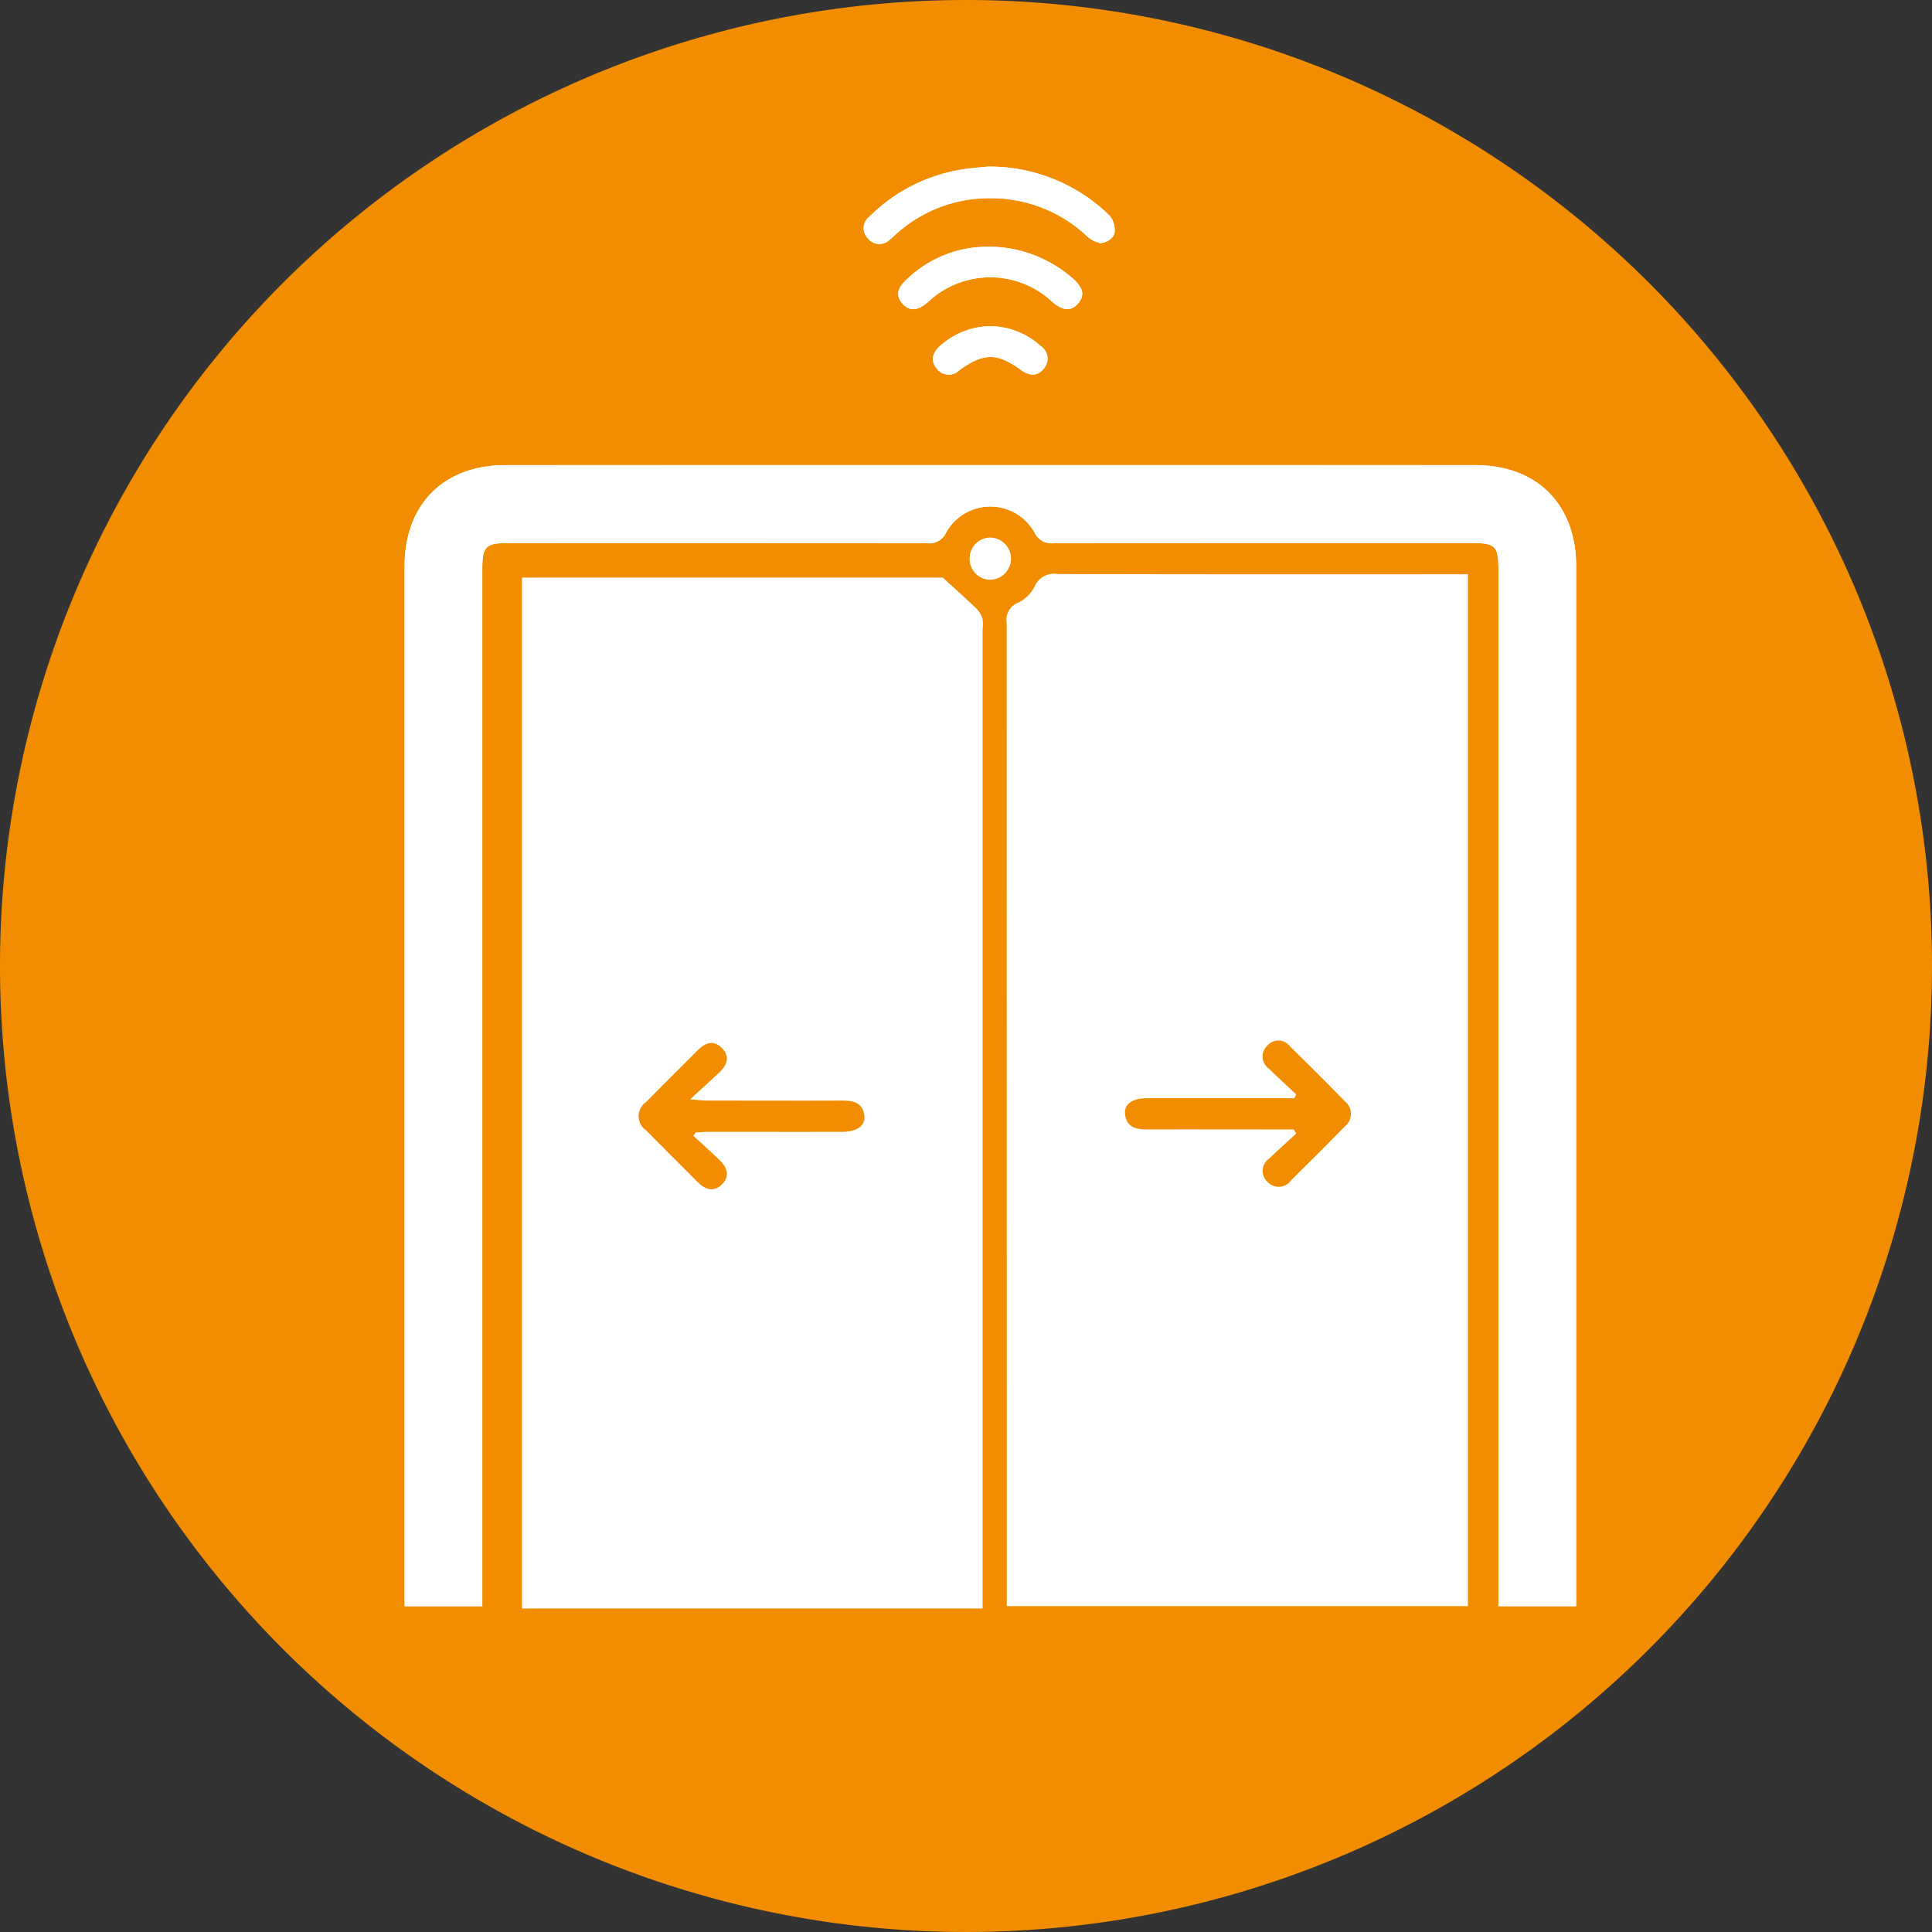
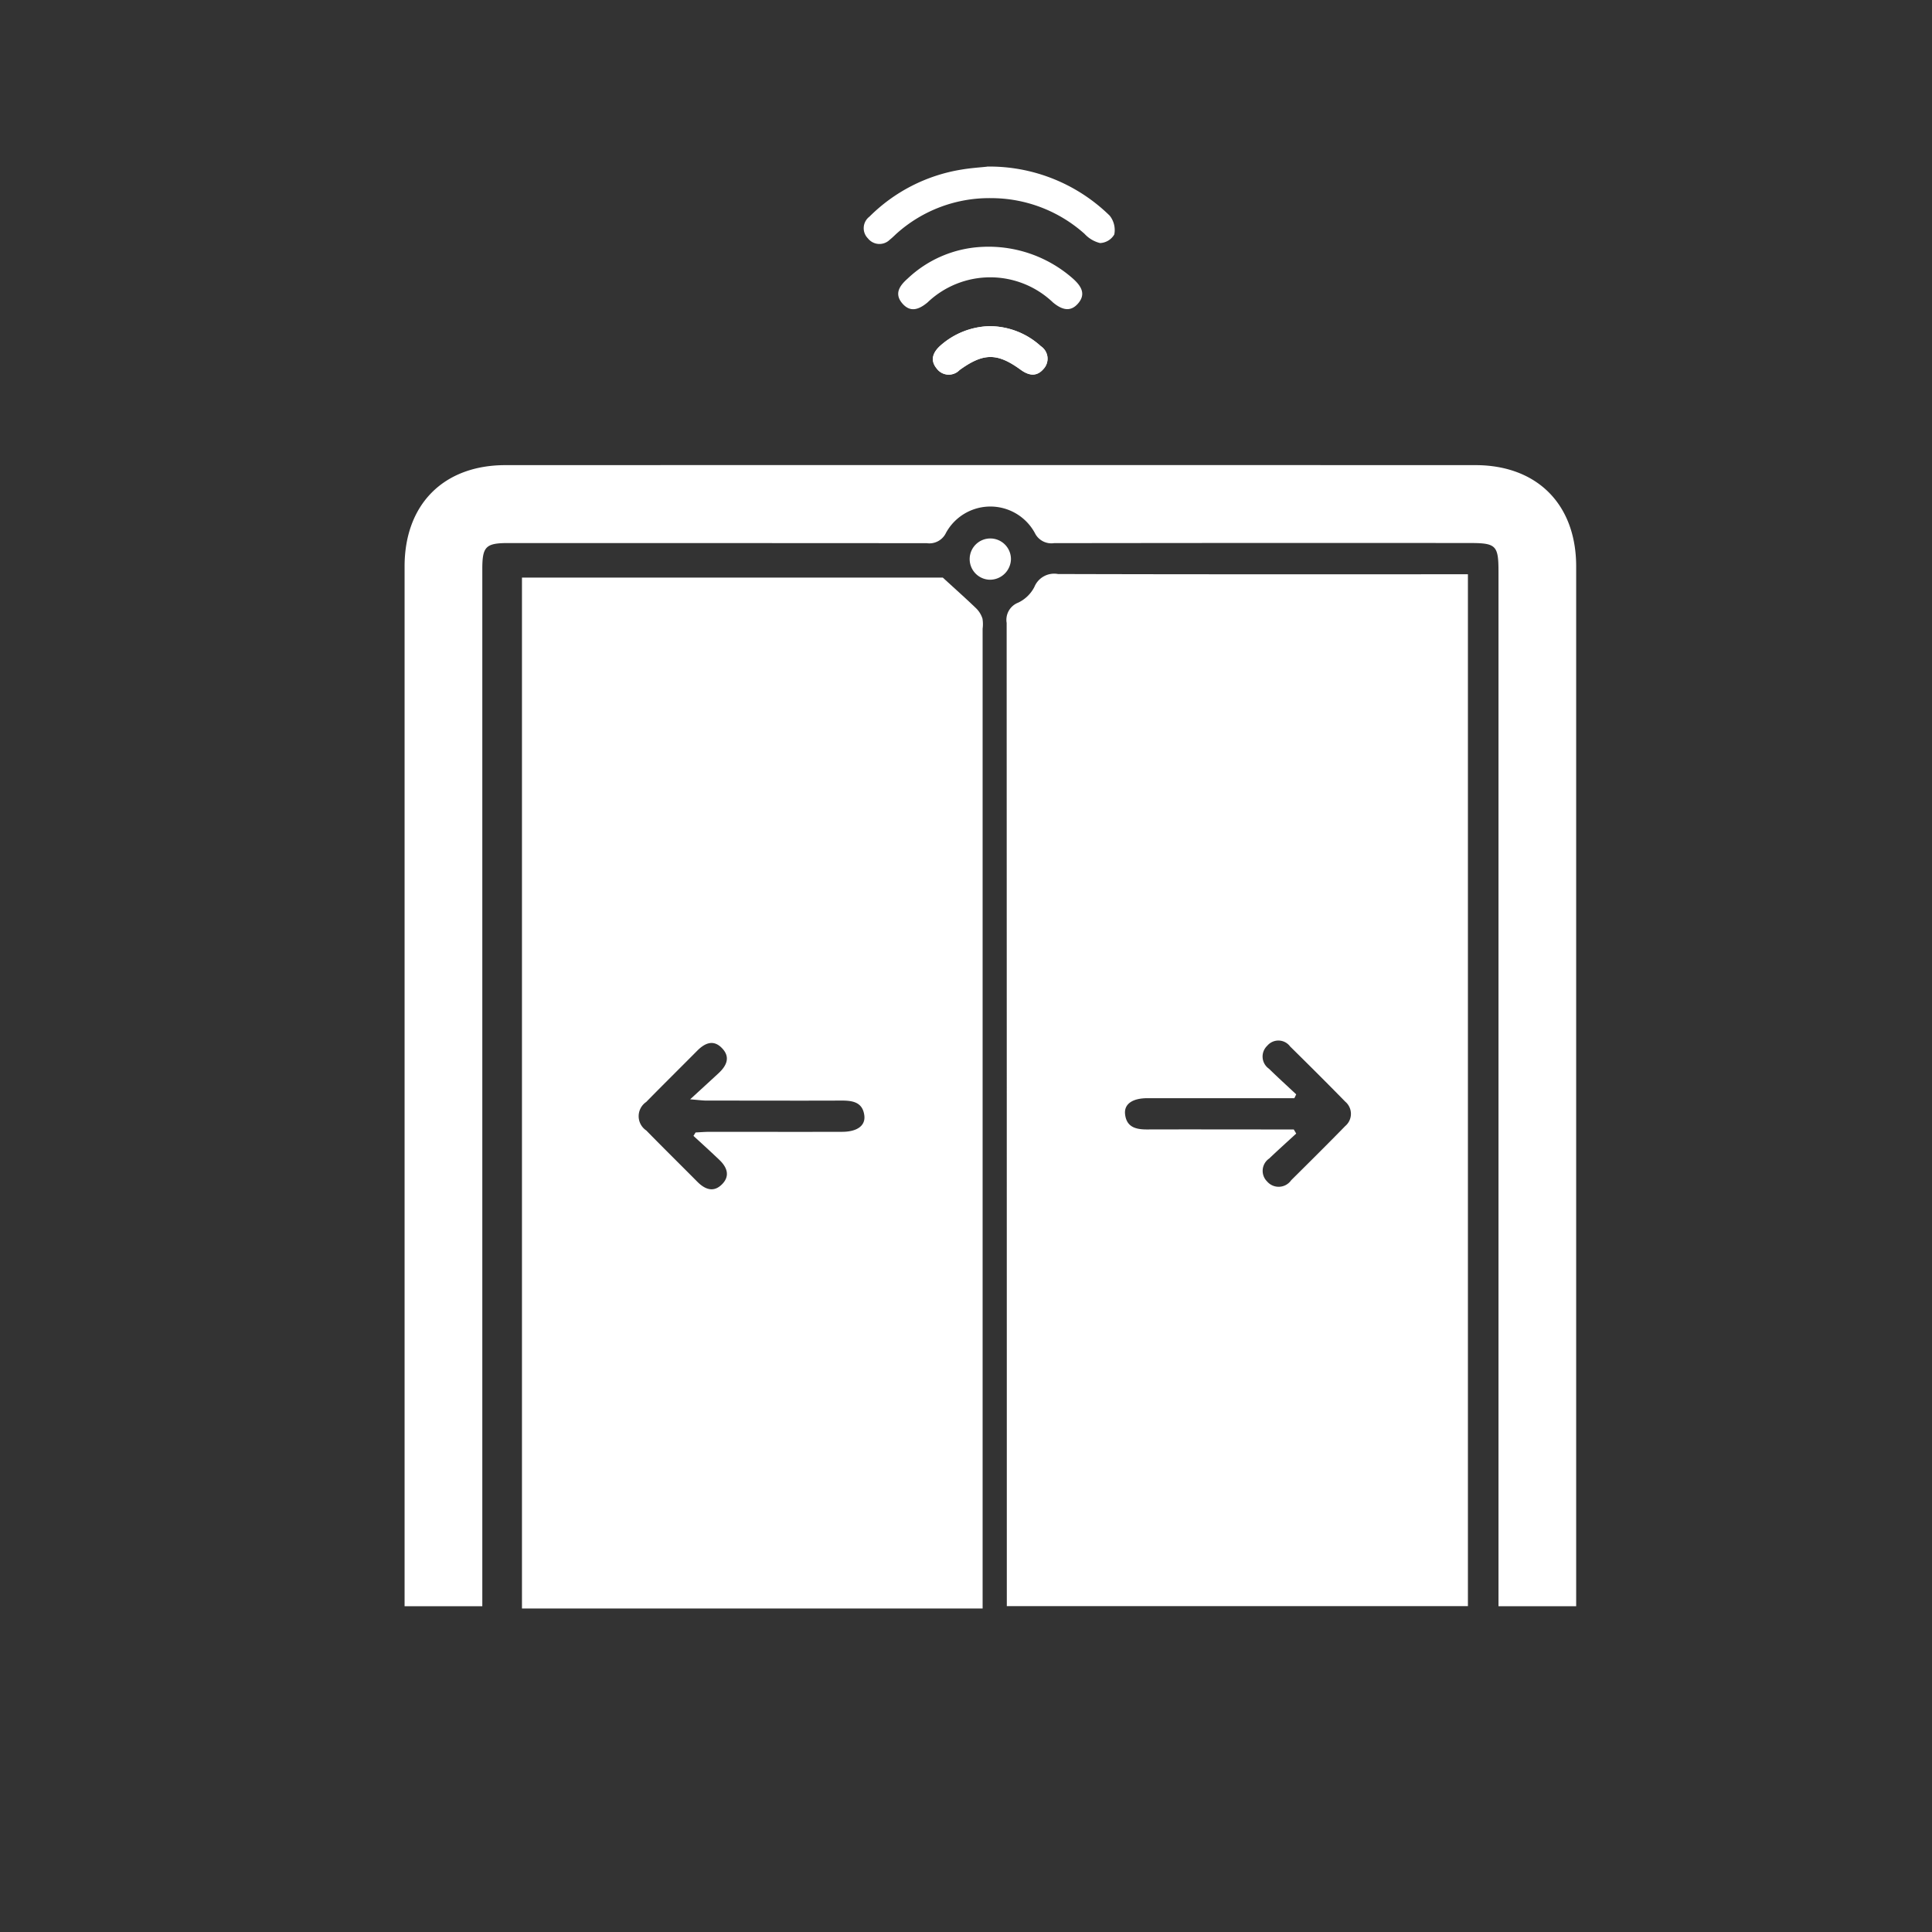
<svg xmlns="http://www.w3.org/2000/svg" id="Groupe_212" data-name="Groupe 212" width="132.738" height="132.738" viewBox="0 0 132.738 132.738">
  <rect x="0" y="0" width="132.738" height="132.738" fill="#333333" stroke="none" />
  <defs>
    <clipPath id="clip-path">
      <rect id="Rectangle_152" data-name="Rectangle 152" width="132.738" height="132.738" fill="none" />
    </clipPath>
  </defs>
  <g id="Groupe_191" data-name="Groupe 191" clip-path="url(#clip-path)">
-     <path id="Tracé_110" data-name="Tracé 110" d="M132.738,66.369A66.369,66.369,0,1,1,66.369,0a66.369,66.369,0,0,1,66.369,66.369" fill="#f28d00" />
    <path id="Tracé_111" data-name="Tracé 111" d="M108.291,110.358v-1.086q0-35.178,0-70.354c0-4.263-2.679-6.96-6.928-6.961q-33.318-.008-66.636,0c-4.253,0-6.929,2.695-6.93,6.96q0,35.177,0,70.354v1.087h5.34V39.089c0-1.539.24-1.779,1.78-1.779q14.377,0,28.756.009a1.262,1.262,0,0,0,1.321-.709,3.476,3.476,0,0,1,6.1,0,1.266,1.266,0,0,0,1.323.707q14.278-.02,28.558-.009c1.816,0,1.979.162,1.979,1.977q0,34.88,0,69.758v1.313ZM67.818,11.451c-.447.05-1.107.09-1.755.2a11.556,11.556,0,0,0-6.327,3.233.994.994,0,0,0-.1,1.5,1.007,1.007,0,0,0,1.5.082c.156-.121.3-.265.444-.4a9.535,9.535,0,0,1,6.515-2.453,9.638,9.638,0,0,1,6.419,2.453,2.129,2.129,0,0,0,1.066.633,1.19,1.19,0,0,0,.977-.589,1.586,1.586,0,0,0-.315-1.293,11.8,11.8,0,0,0-8.422-3.373M67.4,16.966a7.976,7.976,0,0,0-5.05,2.183c-.546.484-.926,1.035-.354,1.7.554.641,1.144.416,1.727-.067a6.242,6.242,0,0,1,8.624,0c.584.482,1.182.7,1.729.06.563-.658.186-1.21-.359-1.7A8.764,8.764,0,0,0,67.4,16.966m.633,5.445a5.291,5.291,0,0,0-3.446,1.357c-.5.458-.7.993-.227,1.561a1.026,1.026,0,0,0,1.566.094c1.645-1.186,2.585-1.192,4.195-.022.566.412,1.1.5,1.572-.051a1.034,1.034,0,0,0-.189-1.569,5.222,5.222,0,0,0-3.471-1.37m1.424,16a1.418,1.418,0,1,0-1.473,1.419,1.444,1.444,0,0,0,1.473-1.419" fill="#fff" />
    <path id="Tracé_112" data-name="Tracé 112" d="M100.853,39.455v70.893H69.173v-1.069q0-33.242-.011-66.481a1.266,1.266,0,0,1,.788-1.391,2.407,2.407,0,0,0,1.116-1.079,1.469,1.469,0,0,1,1.624-.89c8.991.027,17.982.017,26.973.017h1.19M89.058,75.183l-.129.268h-.963q-4.562,0-9.123,0c-1.04,0-1.622.4-1.545,1.1.1.9.753,1.051,1.518,1.048,2.843-.009,5.686,0,8.528,0h1.544l.168.283c-.619.571-1.247,1.133-1.856,1.714a1.025,1.025,0,0,0-.143,1.578,1.047,1.047,0,0,0,1.652-.084c1.245-1.235,2.491-2.47,3.715-3.725a1.094,1.094,0,0,0,0-1.677c-1.249-1.278-2.516-2.538-3.788-3.792a1,1,0,0,0-1.57-.048,1.019,1.019,0,0,0,.114,1.576c.615.6,1.25,1.177,1.876,1.764" fill="#fff" />
-     <path id="Tracé_113" data-name="Tracé 113" d="M108.291,110.358h-5.34V39.287c0-1.814-.163-1.977-1.98-1.977q-14.278,0-28.558.009a1.264,1.264,0,0,1-1.322-.707,3.476,3.476,0,0,0-6.1,0,1.262,1.262,0,0,1-1.32.709q-14.379-.02-28.757-.009c-1.539,0-1.779.24-1.779,1.779q0,34.979,0,69.956v1.313h-5.34v-1.087q0-35.177,0-70.354c0-4.265,2.676-6.959,6.929-6.96q33.318-.008,66.636,0c4.25,0,6.928,2.7,6.929,6.961q0,35.177,0,70.354Z" fill="#fff" />
-     <path id="Tracé_114" data-name="Tracé 114" d="M67.819,11.45a11.81,11.81,0,0,1,8.422,3.373,1.582,1.582,0,0,1,.314,1.293,1.187,1.187,0,0,1-.976.589,2.122,2.122,0,0,1-1.067-.633,9.636,9.636,0,0,0-6.419-2.453,9.538,9.538,0,0,0-6.514,2.453c-.149.131-.288.274-.445.395a1.006,1.006,0,0,1-1.5-.082.993.993,0,0,1,.1-1.5,11.56,11.56,0,0,1,6.327-3.234c.648-.112,1.309-.152,1.756-.2" fill="#fff" />
-     <path id="Tracé_115" data-name="Tracé 115" d="M67.4,16.966a8.759,8.759,0,0,1,6.317,2.177c.545.489.921,1.041.359,1.7-.548.641-1.145.421-1.729-.061a6.242,6.242,0,0,0-8.624,0c-.583.483-1.173.707-1.727.067-.572-.662-.192-1.213.354-1.7a7.97,7.97,0,0,1,5.05-2.183" fill="#fff" />
    <path id="Tracé_116" data-name="Tracé 116" d="M68.035,22.411a5.222,5.222,0,0,1,3.471,1.37,1.033,1.033,0,0,1,.189,1.569c-.471.545-1.006.462-1.572.051-1.61-1.171-2.55-1.165-4.195.022a1.026,1.026,0,0,1-1.566-.1c-.471-.567-.275-1.1.228-1.561a5.286,5.286,0,0,1,3.445-1.356" fill="#fff" />
-     <path id="Tracé_117" data-name="Tracé 117" d="M69.459,38.412a1.417,1.417,0,1,1-1.411-1.479,1.448,1.448,0,0,1,1.411,1.479" fill="#fff" />
    <path id="Tracé_118" data-name="Tracé 118" d="M67.5,42.5a1.726,1.726,0,0,0-.415-.686c-.695-.671-1.418-1.313-2.31-2.131H35.862v70.83H67.511V43.189A2.3,2.3,0,0,0,67.5,42.5M57.854,77.763c-3.04.006-6.079,0-9.119,0-.315,0-.63.028-.944.043l-.147.235c.6.551,1.2,1.094,1.786,1.655.513.491.746,1.081.195,1.652-.586.608-1.186.378-1.721-.162-1.165-1.174-2.344-2.334-3.5-3.516a1.181,1.181,0,0,1-.007-1.959c1.158-1.18,2.335-2.342,3.5-3.516.529-.533,1.121-.8,1.715-.175s.3,1.212-.246,1.718c-.579.537-1.163,1.069-1.949,1.791.578.046.85.086,1.122.086,3.1,0,6.211.012,9.317,0,.766,0,1.419.133,1.528,1.029.086.7-.5,1.116-1.53,1.118" fill="#fff" />
  </g>
</svg>